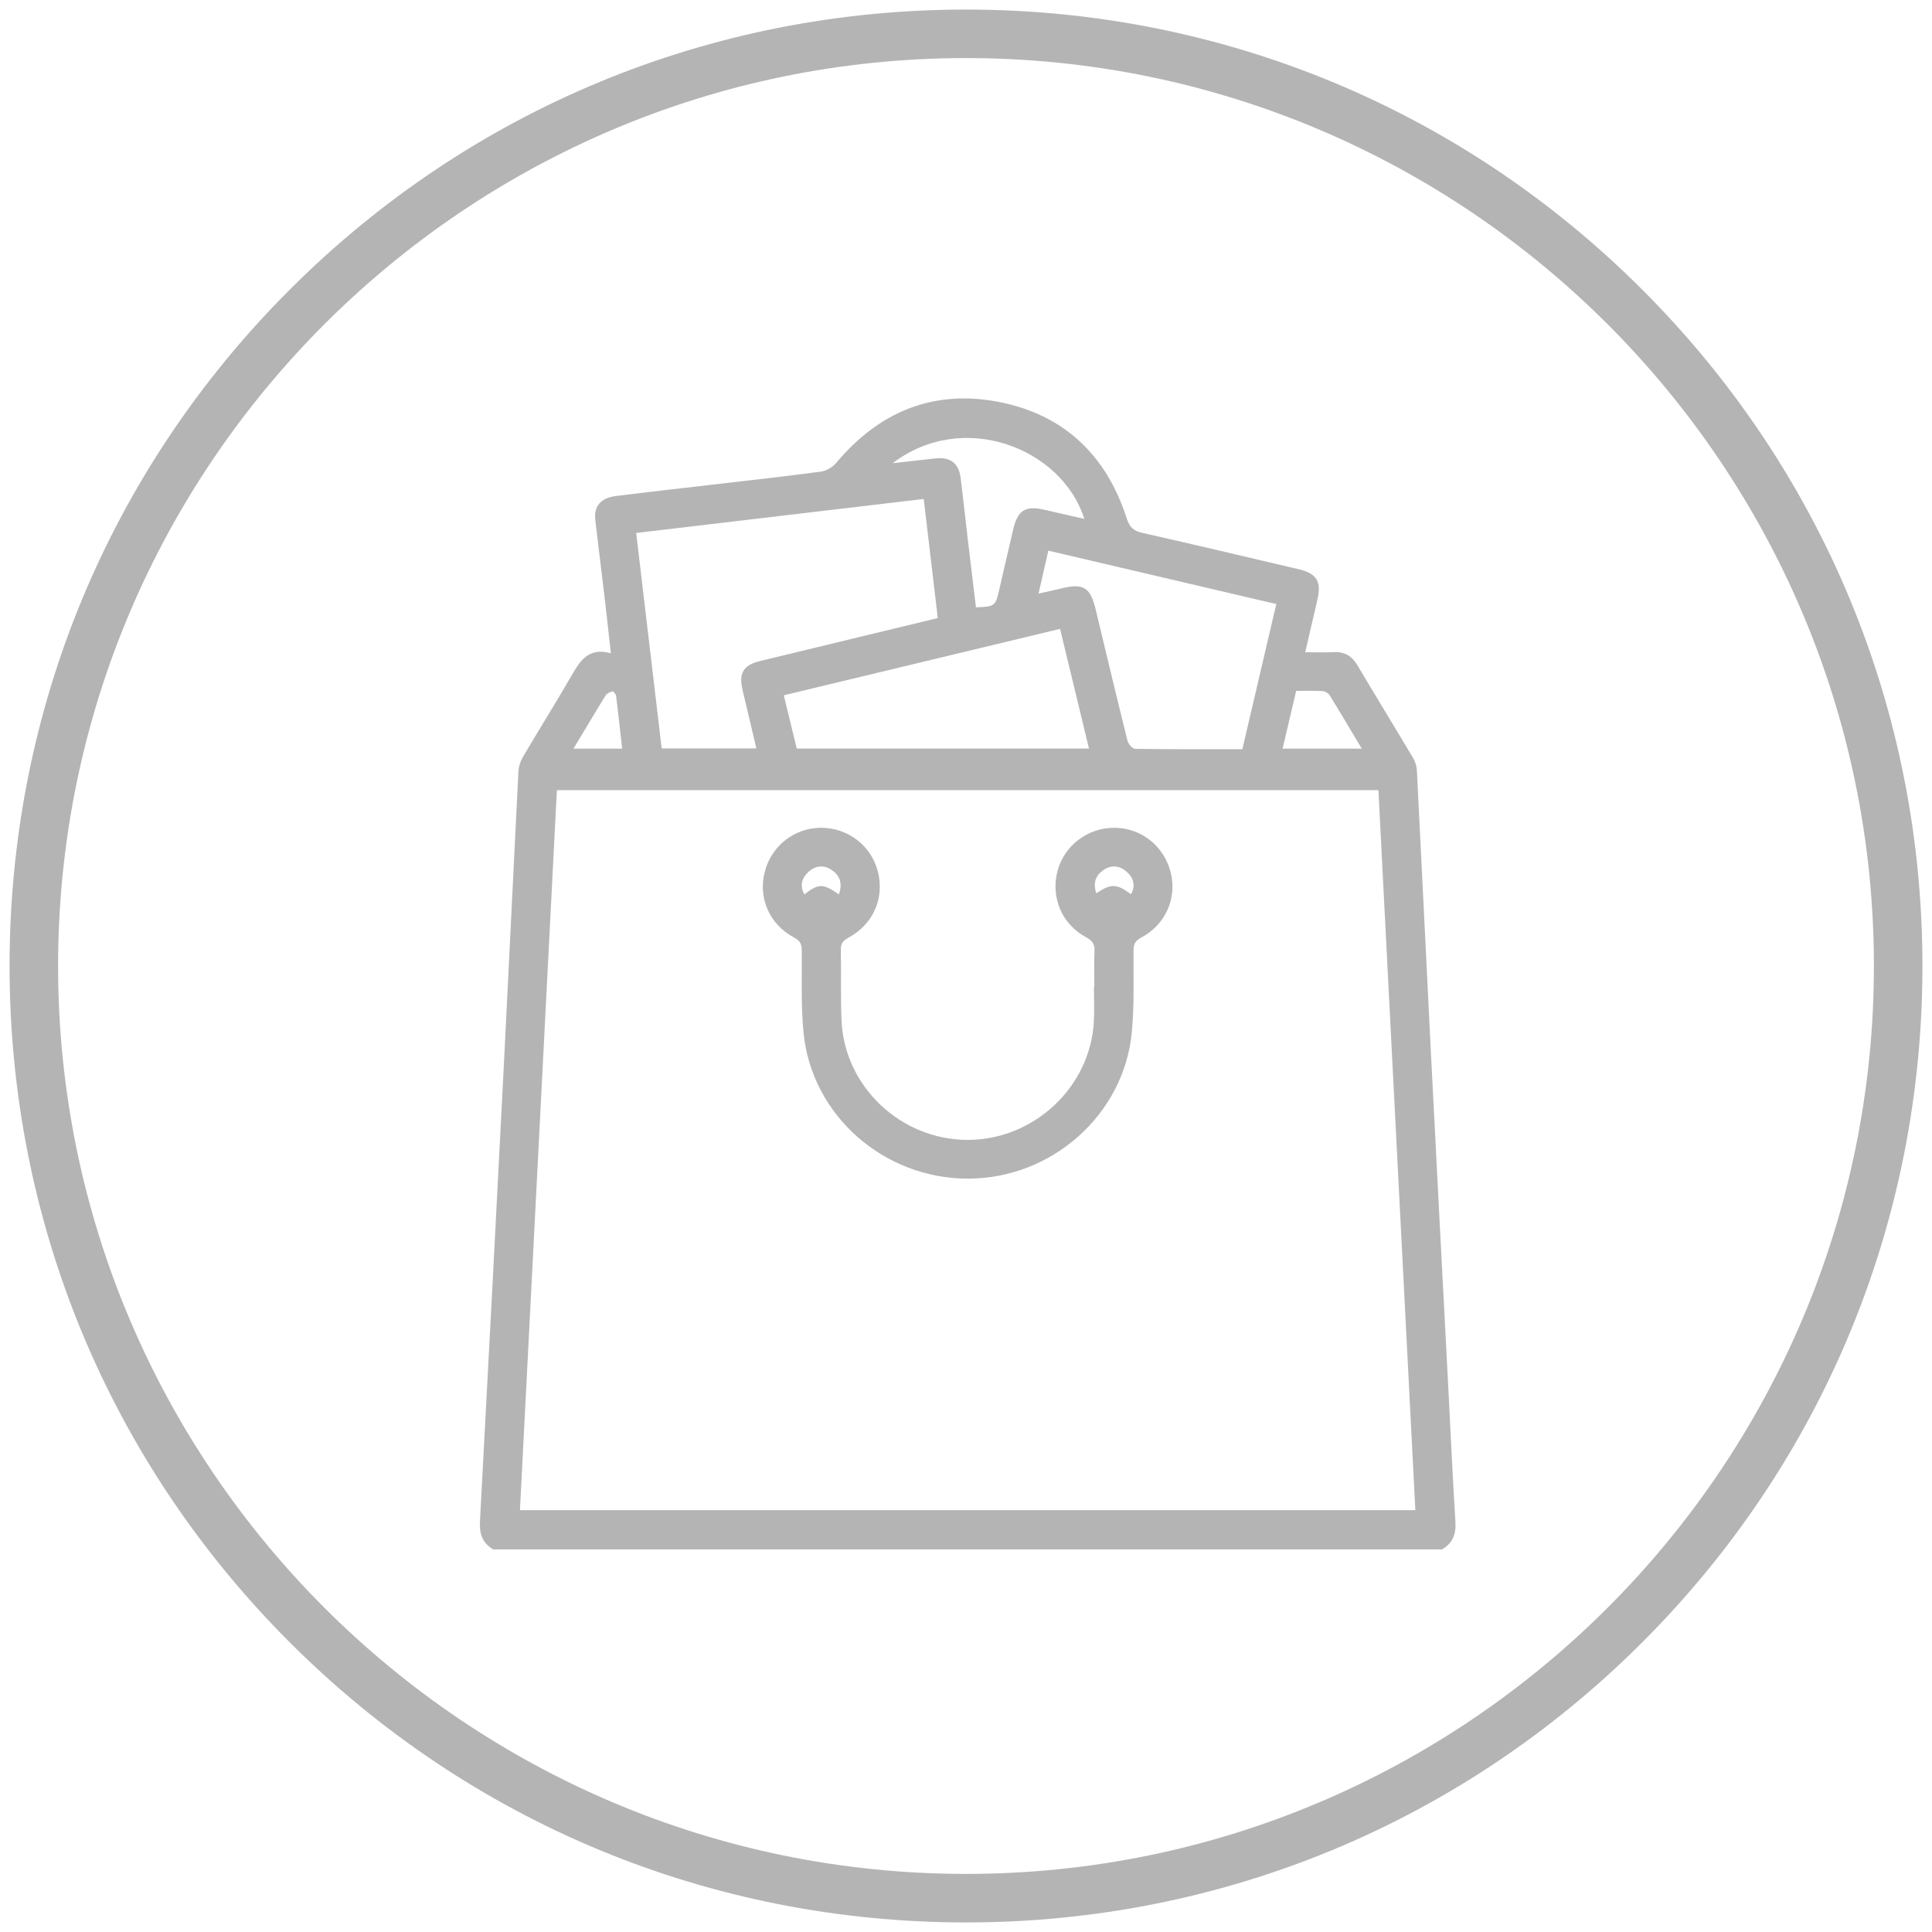
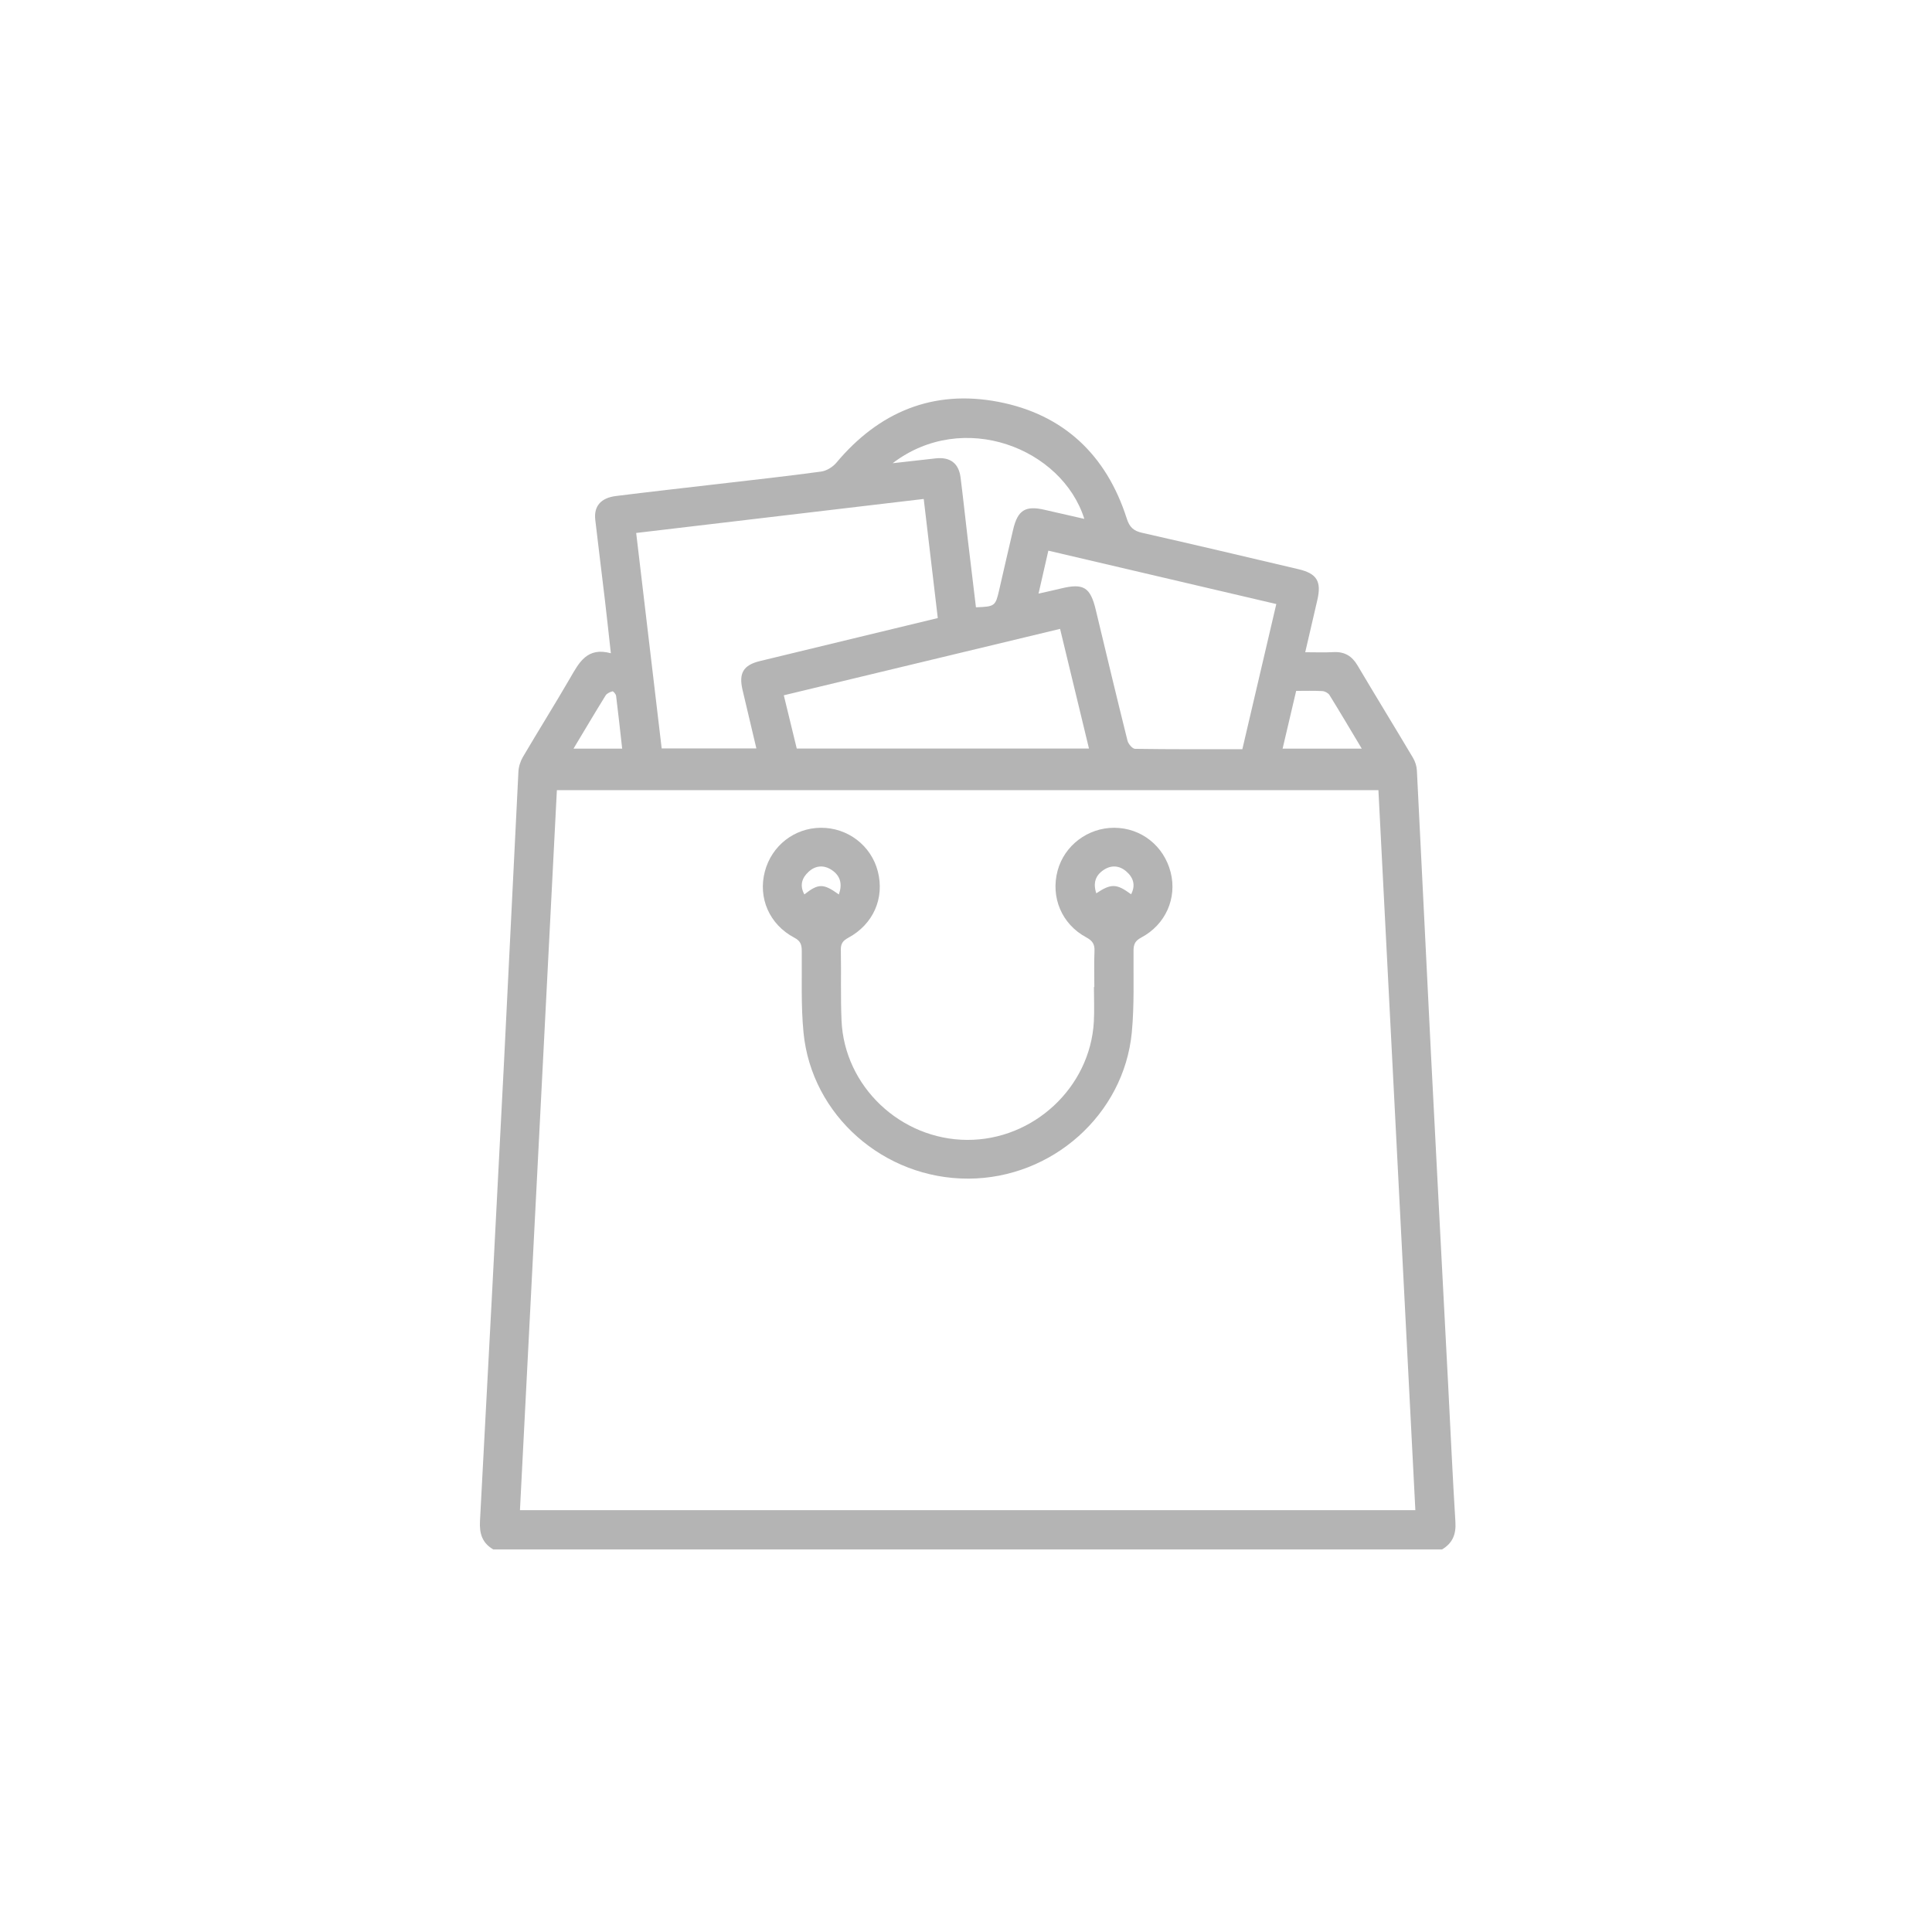
<svg xmlns="http://www.w3.org/2000/svg" width="101px" height="101px">
  <defs>
    <filter id="Filter_0">
      <feFlood flood-color="rgb(66, 154, 229)" flood-opacity="1" result="floodOut" />
      <feComposite operator="atop" in="floodOut" in2="SourceGraphic" result="compOut" />
      <feBlend mode="normal" in="compOut" in2="SourceGraphic" />
    </filter>
    <filter id="Filter_1">
      <feFlood flood-color="rgb(66, 154, 229)" flood-opacity="1" result="floodOut" />
      <feComposite operator="atop" in="floodOut" in2="SourceGraphic" result="compOut" />
      <feBlend mode="normal" in="compOut" in2="SourceGraphic" />
    </filter>
  </defs>
  <g filter="url(#Filter_0)">
-     <path fill-rule="evenodd" fill="rgb(180, 180, 180)" d="M85.855,85.855 C76.411,95.299 63.855,100.500 50.500,100.500 C37.144,100.500 24.588,95.299 15.145,85.855 C5.701,76.411 0.500,63.855 0.500,50.500 C0.500,37.144 5.701,24.588 15.145,15.144 C24.588,5.701 37.144,0.500 50.500,0.500 C63.855,0.500 76.411,5.701 85.855,15.144 C95.299,24.588 100.500,37.144 100.500,50.500 C100.500,63.855 95.299,76.411 85.855,85.855 ZM50.500,3.036 C24.329,3.036 3.037,24.328 3.037,50.500 C3.037,76.671 24.329,97.963 50.500,97.963 C76.671,97.963 97.963,76.671 97.963,50.500 C97.963,24.328 76.671,3.036 50.500,3.036 Z" />
-   </g>
+     </g>
  <g filter="url(#Filter_1)">
    <path fill-rule="evenodd" fill="rgb(180, 180, 180)" d="M75.387,81.000 C58.854,81.000 42.321,81.000 25.788,81.000 C25.211,80.668 25.056,80.171 25.092,79.520 C25.521,71.543 25.937,63.565 26.345,55.587 C26.605,50.503 26.842,45.418 27.102,40.334 C27.116,40.074 27.206,39.793 27.339,39.567 C28.152,38.185 29.006,36.825 29.810,35.437 C30.277,34.632 30.694,33.812 31.934,34.150 C31.822,33.144 31.728,32.257 31.623,31.370 C31.458,29.971 31.281,28.573 31.119,27.173 C31.038,26.467 31.406,26.029 32.203,25.930 C33.989,25.707 35.779,25.508 37.567,25.299 C39.355,25.090 41.146,24.895 42.929,24.652 C43.214,24.614 43.537,24.412 43.726,24.187 C45.950,21.531 48.780,20.356 52.181,21.005 C55.599,21.657 57.844,23.787 58.904,27.107 C59.050,27.565 59.259,27.753 59.710,27.855 C62.437,28.471 65.159,29.115 67.880,29.756 C68.851,29.985 69.093,30.397 68.865,31.376 C68.661,32.250 68.459,33.125 68.234,34.097 C68.761,34.097 69.240,34.116 69.716,34.091 C70.288,34.062 70.674,34.291 70.966,34.784 C71.923,36.400 72.907,38.000 73.866,39.614 C73.981,39.808 74.060,40.051 74.071,40.275 C74.323,45.222 74.557,50.170 74.808,55.117 C75.099,60.847 75.403,66.575 75.701,72.304 C75.827,74.729 75.936,77.155 76.086,79.578 C76.125,80.219 75.929,80.678 75.387,81.000 ZM32.208,36.378 C32.197,36.287 32.060,36.129 32.020,36.140 C31.888,36.178 31.726,36.249 31.659,36.358 C31.104,37.253 30.569,38.159 29.982,39.136 C30.874,39.136 31.669,39.136 32.525,39.136 C32.419,38.192 32.322,37.284 32.208,36.378 ZM33.258,27.862 C33.710,31.682 34.152,35.415 34.591,39.125 C36.290,39.125 37.900,39.125 39.541,39.125 C39.291,38.072 39.051,37.066 38.816,36.059 C38.613,35.187 38.864,34.769 39.726,34.559 C41.472,34.133 43.220,33.713 44.967,33.291 C46.310,32.967 47.653,32.642 49.025,32.311 C48.778,30.219 48.538,28.187 48.290,26.084 C43.276,26.678 38.312,27.265 33.258,27.862 ZM40.975,36.348 C41.216,37.338 41.436,38.244 41.652,39.131 C46.772,39.131 51.830,39.131 56.929,39.131 C56.421,37.029 55.924,34.971 55.418,32.876 C50.564,34.043 45.800,35.188 40.975,36.348 ZM46.665,24.216 C47.478,24.125 48.195,24.042 48.912,23.963 C49.668,23.879 50.121,24.215 50.216,24.961 C50.351,26.027 50.463,27.096 50.590,28.164 C50.731,29.361 50.877,30.558 51.020,31.748 C52.002,31.714 52.041,31.683 52.228,30.871 C52.473,29.805 52.716,28.739 52.967,27.675 C53.206,26.664 53.609,26.418 54.615,26.653 C55.293,26.811 55.974,26.963 56.686,27.126 C55.525,23.438 50.367,21.392 46.665,24.216 ZM54.805,28.787 C54.628,29.564 54.469,30.259 54.292,31.032 C54.748,30.929 55.105,30.852 55.459,30.766 C56.647,30.476 57.001,30.696 57.285,31.885 C57.831,34.165 58.375,36.444 58.942,38.718 C58.984,38.890 59.200,39.145 59.338,39.147 C61.193,39.175 63.049,39.166 64.947,39.166 C65.540,36.632 66.126,34.129 66.722,31.578 C62.739,30.645 58.810,29.725 54.805,28.787 ZM69.501,36.334 C69.434,36.227 69.259,36.135 69.129,36.128 C68.683,36.103 68.234,36.118 67.760,36.118 C67.520,37.139 67.289,38.124 67.051,39.137 C68.430,39.137 69.767,39.137 71.190,39.137 C70.606,38.162 70.064,37.242 69.501,36.334 ZM72.060,41.308 C57.712,41.308 43.428,41.308 29.112,41.308 C28.468,53.872 27.826,66.393 27.182,78.946 C42.812,78.946 58.355,78.946 73.991,78.946 C73.345,66.361 72.703,53.836 72.060,41.308 ZM42.909,43.274 C44.319,43.265 45.543,44.202 45.891,45.556 C46.249,46.952 45.657,48.316 44.347,49.024 C44.066,49.176 43.951,49.331 43.957,49.649 C43.981,50.882 43.940,52.117 43.993,53.348 C44.140,56.793 47.075,59.570 50.551,59.591 C54.019,59.611 56.989,56.855 57.183,53.419 C57.217,52.814 57.188,52.206 57.188,51.600 C57.195,51.600 57.202,51.600 57.209,51.600 C57.209,50.973 57.189,50.346 57.217,49.721 C57.233,49.360 57.111,49.177 56.786,49.002 C55.501,48.313 54.915,46.898 55.290,45.511 C55.646,44.196 56.872,43.269 58.251,43.274 C59.656,43.279 60.844,44.216 61.198,45.598 C61.543,46.948 60.938,48.336 59.658,49.015 C59.346,49.181 59.261,49.360 59.258,49.689 C59.248,51.116 59.303,52.552 59.168,53.970 C58.756,58.275 54.993,61.605 50.622,61.616 C46.212,61.628 42.428,58.313 42.006,53.982 C41.868,52.565 41.927,51.129 41.914,49.701 C41.911,49.381 41.848,49.190 41.526,49.020 C40.217,48.330 39.619,46.934 39.986,45.554 C40.344,44.207 41.529,43.283 42.909,43.274 ZM57.311,46.700 C58.088,46.180 58.374,46.191 59.131,46.751 C59.380,46.276 59.248,45.871 58.875,45.552 C58.515,45.242 58.091,45.212 57.690,45.482 C57.274,45.761 57.132,46.154 57.311,46.700 ZM42.050,46.758 C42.790,46.177 43.044,46.179 43.853,46.760 C44.043,46.227 43.946,45.785 43.470,45.474 C43.062,45.208 42.635,45.245 42.280,45.566 C41.924,45.887 41.791,46.286 42.050,46.758 Z" />
  </g>
</svg>